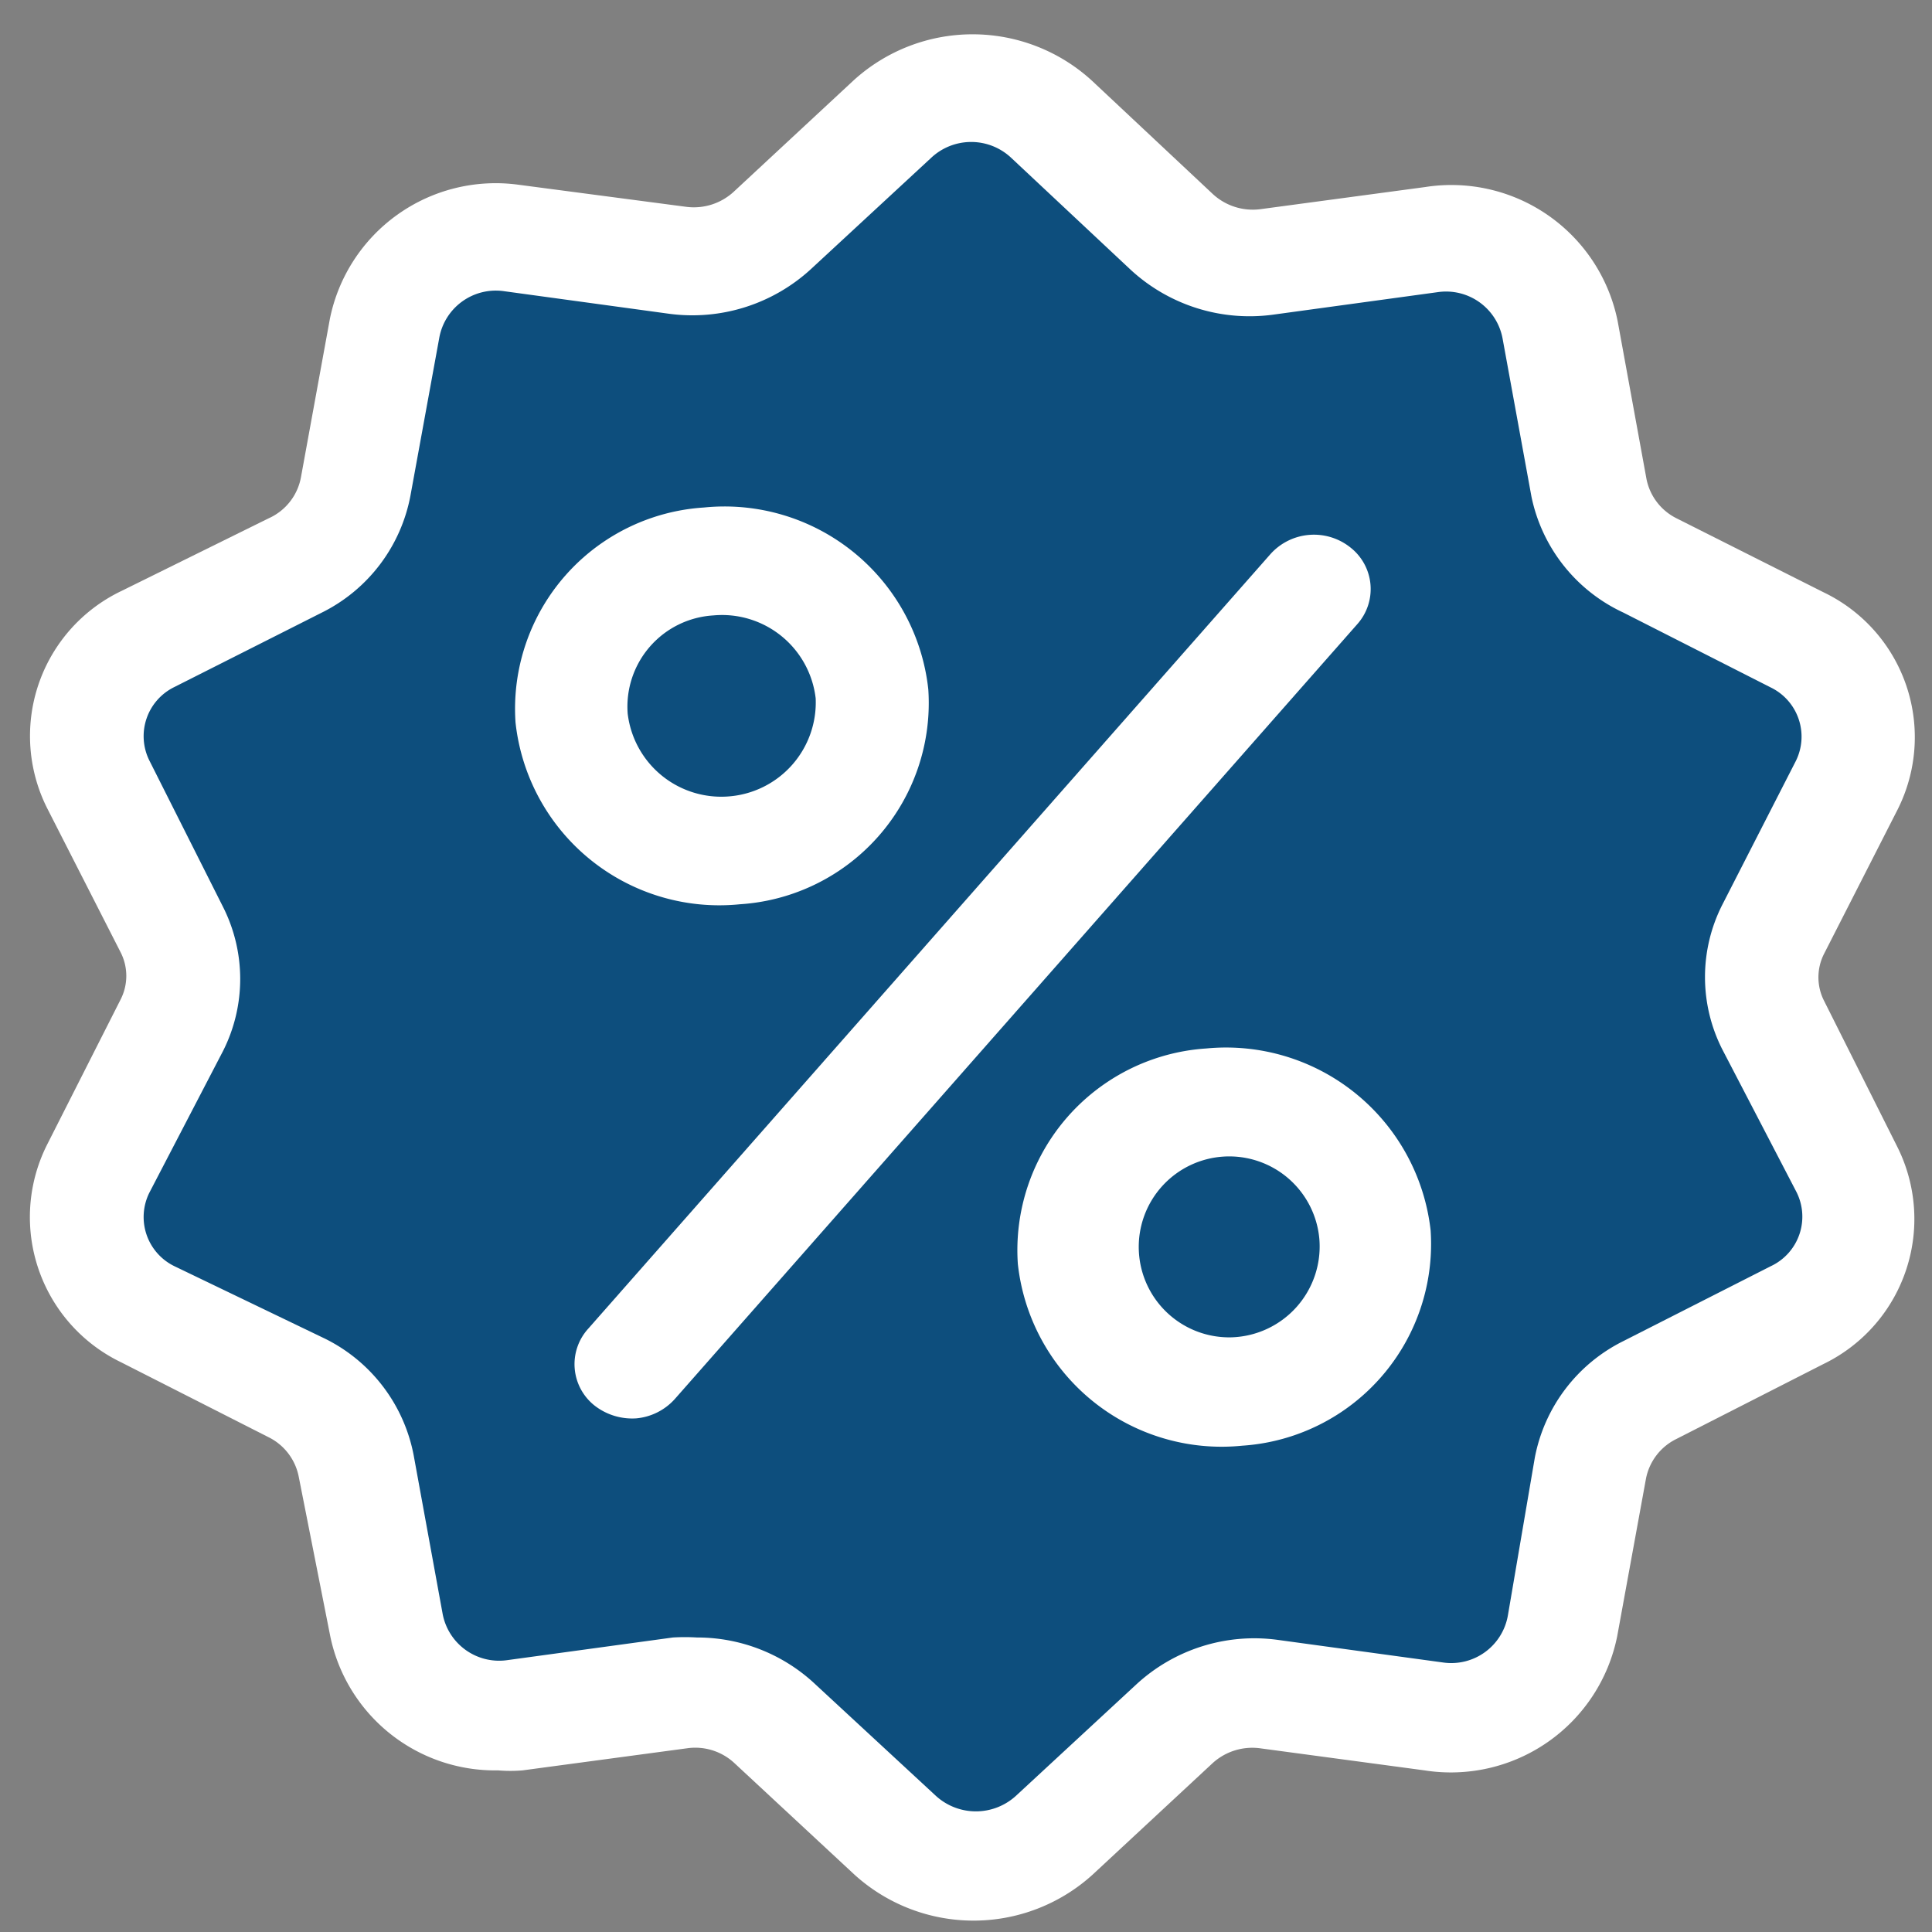
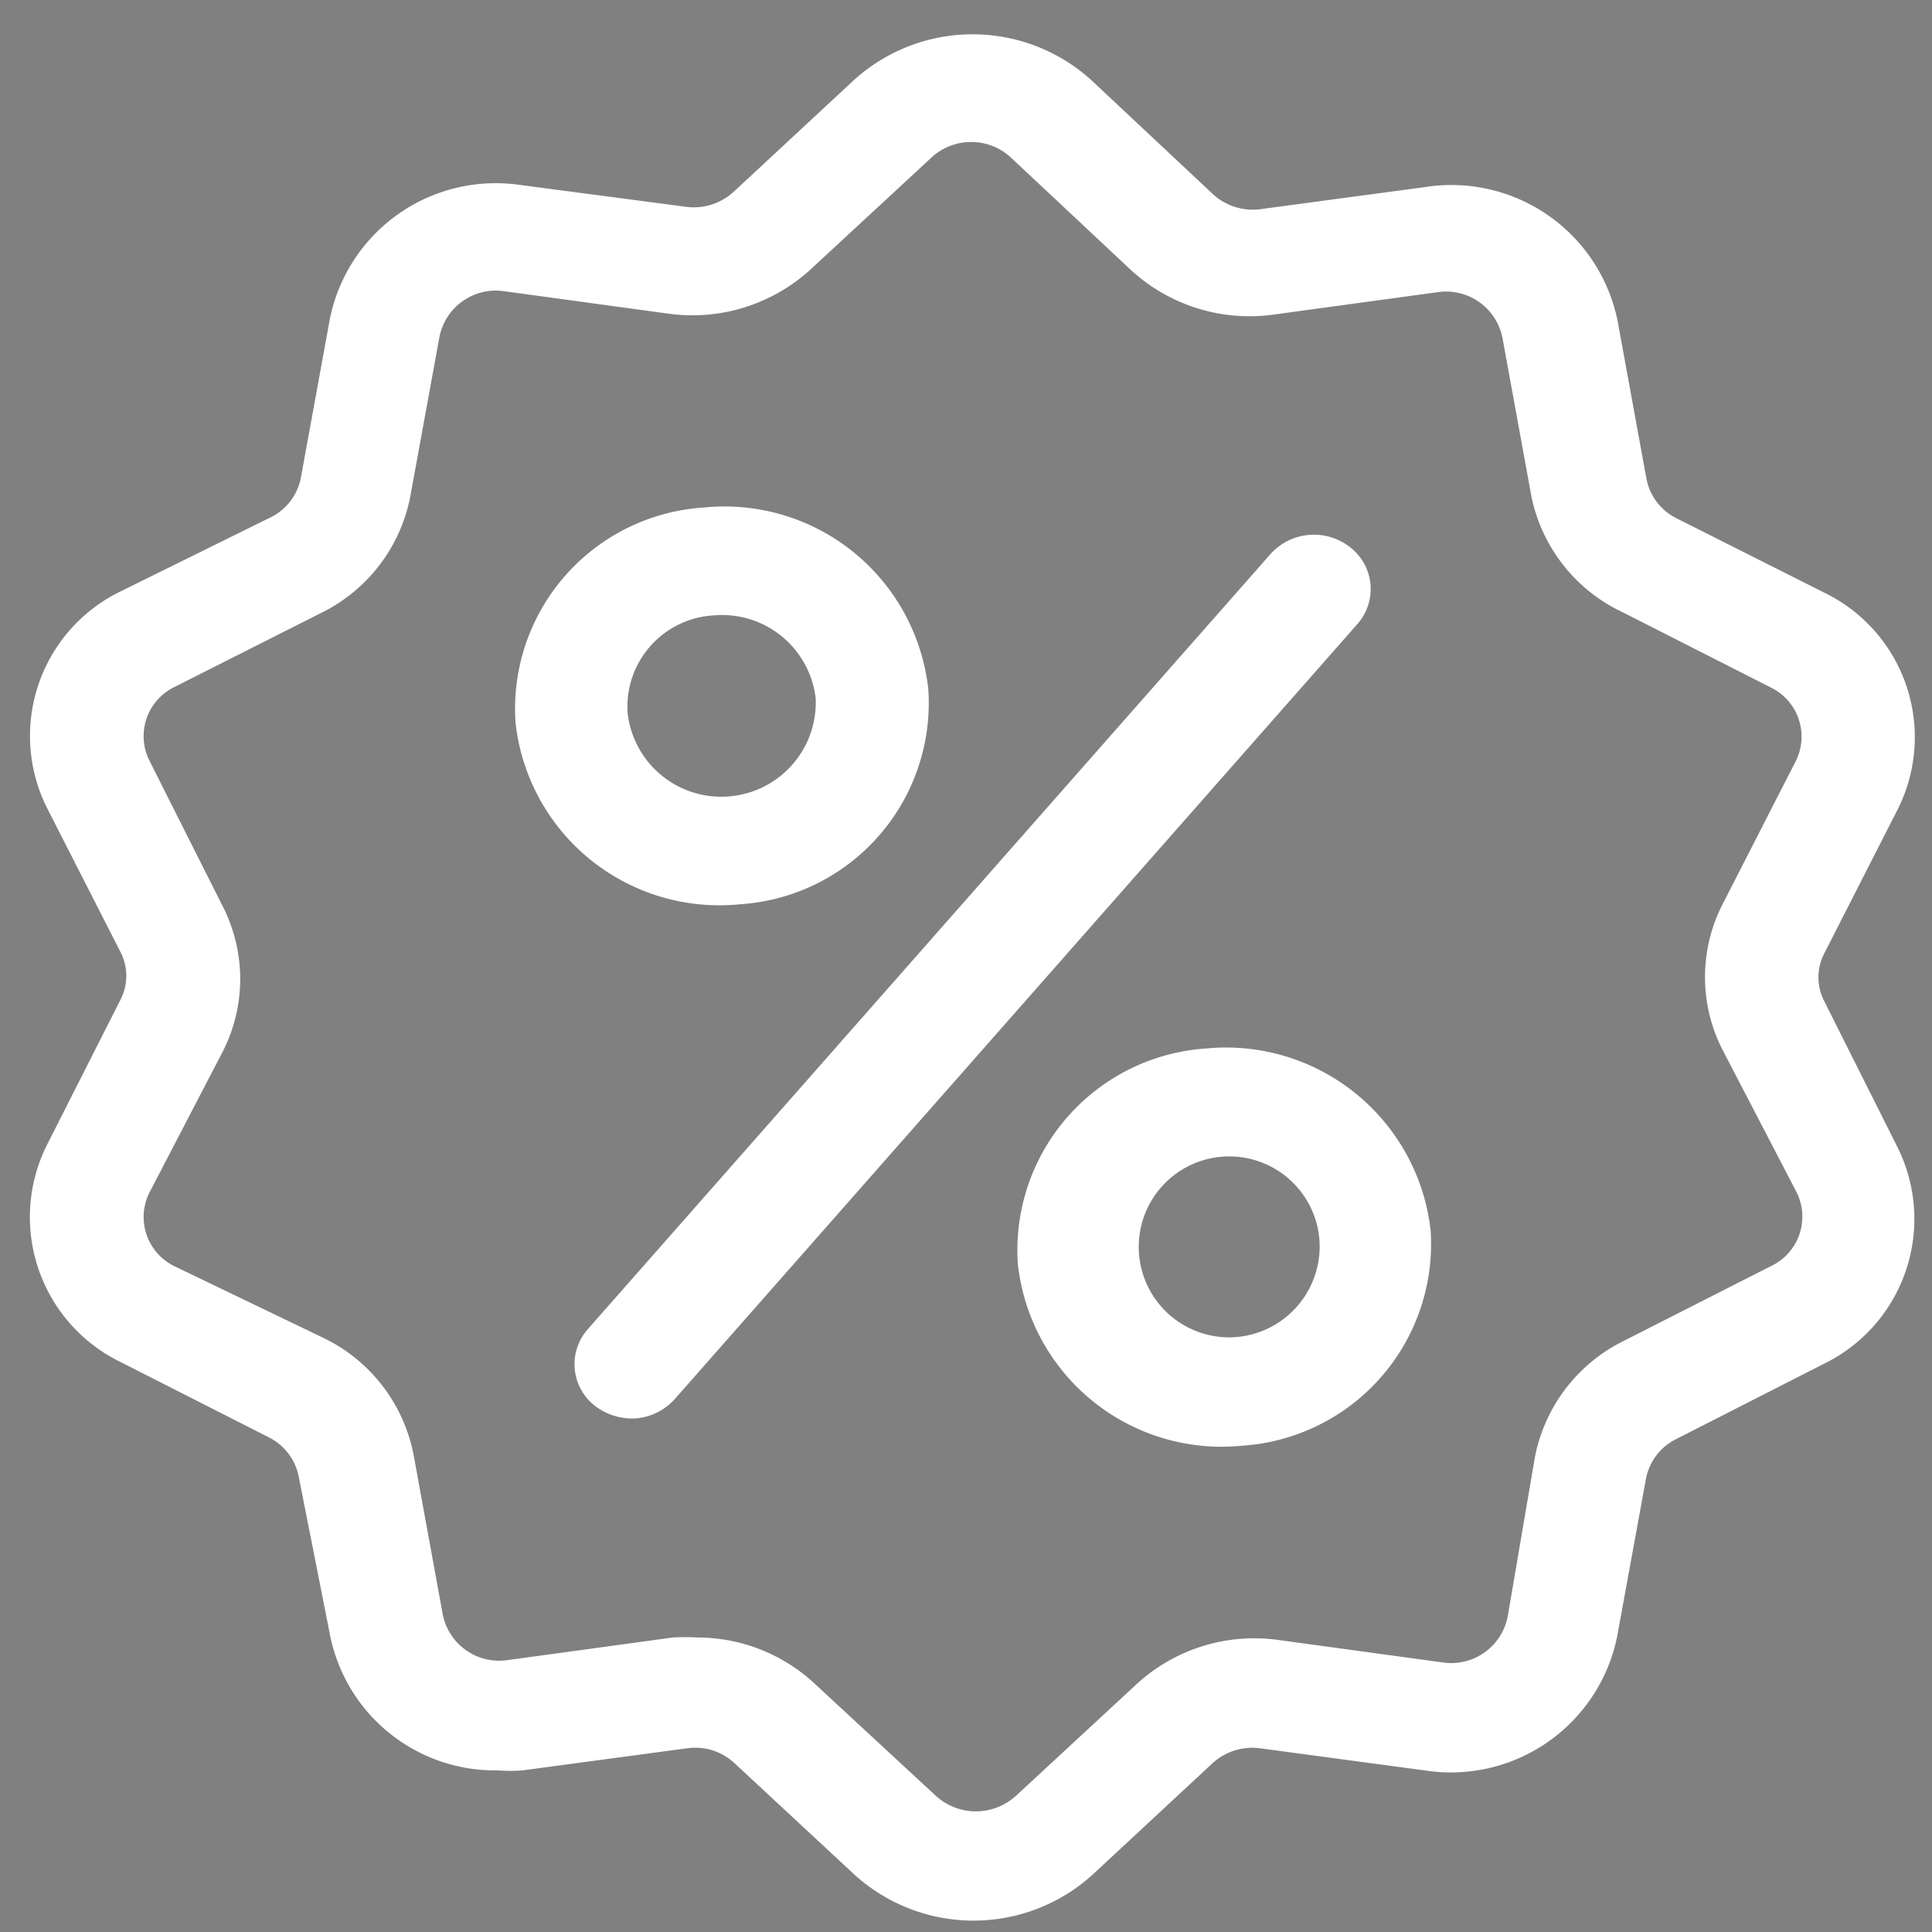
<svg xmlns="http://www.w3.org/2000/svg" id="Layer_1" data-name="Layer 1" viewBox="0 0 41 41">
  <rect x="0" y="0" width="41" height="41" fill="#808080" stroke="none" />
  <defs>
    <style>.cls-1{fill:#0d4e7d;}.cls-2{fill:#fff;}</style>
  </defs>
-   <path class="cls-1" d="M37.71,21.47a1.06,1.06,0,0,1,0-1l1.48-2.9a3.23,3.23,0,0,0-1.49-4.38l-3-1.52a1.1,1.1,0,0,1-.6-.79l-.58-3.18A3.42,3.42,0,0,0,29.67,5l-3.33.45a1.2,1.2,0,0,1-1-.3L22.94,2.91a3.56,3.56,0,0,0-4.8,0L15.73,5.16a1.2,1.2,0,0,1-1,.3L11.42,5A3.42,3.42,0,0,0,7.54,7.72L7,10.9a1.14,1.14,0,0,1-.61.79l-3,1.52A3.24,3.24,0,0,0,1.9,17.59l1.48,2.9a1.12,1.12,0,0,1,0,1L1.9,24.37a3.24,3.24,0,0,0,1.48,4.38l3,1.51a1.17,1.17,0,0,1,.61.8l.58,3.18A3.39,3.39,0,0,0,10.93,37a2.77,2.77,0,0,0,.49,0l3.33-.45a1.17,1.17,0,0,1,1,.31L18.14,39a3.52,3.52,0,0,0,2.4.94,3.48,3.48,0,0,0,2.4-.94l2.42-2.24a1.17,1.17,0,0,1,1-.31l3.33.45a3.41,3.41,0,0,0,3.88-2.7l.58-3.18a1.13,1.13,0,0,1,.6-.8l3-1.51a3.24,3.24,0,0,0,1.49-4.38Z" />
  <path class="cls-2" d="M38.71,21.24a1.1,1.1,0,0,1,0-1l1.56-3.06a3.41,3.41,0,0,0-1.57-4.61L35.58,11a1.19,1.19,0,0,1-.64-.84l-.61-3.34a3.6,3.6,0,0,0-4.09-2.85l-3.5.47a1.25,1.25,0,0,1-1-.32L23.17,1.71a3.75,3.75,0,0,0-5.06,0L15.57,4.07a1.25,1.25,0,0,1-1,.32L11,3.92A3.59,3.59,0,0,0,7,6.77l-.61,3.34A1.19,1.19,0,0,1,5.7,11L2.58,12.54A3.41,3.41,0,0,0,1,17.15l1.56,3.06a1.1,1.1,0,0,1,0,1L1,24.29a3.42,3.42,0,0,0,1.57,4.62L5.7,30.5a1.19,1.19,0,0,1,.64.84L7,34.68a3.57,3.57,0,0,0,3.57,2.89,3.12,3.12,0,0,0,.52,0l3.5-.47a1.22,1.22,0,0,1,1,.32l2.54,2.36a3.76,3.76,0,0,0,5.06,0l2.54-2.36a1.25,1.25,0,0,1,1-.32l3.5.47a3.6,3.6,0,0,0,4.09-2.85l.61-3.34a1.19,1.19,0,0,1,.64-.84l3.12-1.59a3.42,3.42,0,0,0,1.57-4.62Zm-1.13,5.63-3.13,1.59a3.49,3.49,0,0,0-1.88,2.48L32,34.28a1.22,1.22,0,0,1-1.38,1l-3.51-.48a3.69,3.69,0,0,0-3,.95l-2.55,2.36a1.26,1.26,0,0,1-1.7,0l-2.55-2.36a3.66,3.66,0,0,0-2.52-1,4.36,4.36,0,0,0-.51,0l-3.51.48a1.22,1.22,0,0,1-1.38-1l-.61-3.34a3.49,3.49,0,0,0-1.88-2.48L3.7,26.87a1.16,1.16,0,0,1-.53-1.56l1.56-3a3.39,3.39,0,0,0,0-3.07L3.17,16.14a1.16,1.16,0,0,1,.53-1.56L6.83,13a3.49,3.49,0,0,0,1.88-2.48l.61-3.34a1.22,1.22,0,0,1,1.38-1l3.51.48a3.72,3.72,0,0,0,3-.95l2.55-2.36a1.24,1.24,0,0,1,1.7,0L24,5.73a3.72,3.72,0,0,0,3,.95l3.51-.48a1.22,1.22,0,0,1,1.38,1l.61,3.34A3.49,3.49,0,0,0,34.45,13l3.13,1.59a1.16,1.16,0,0,1,.53,1.56l-1.56,3.05a3.39,3.39,0,0,0,0,3.07l1.56,3A1.16,1.16,0,0,1,37.58,26.87Z" />
  <path class="cls-2" d="M28.66,11.62a1.24,1.24,0,0,0-1.7.14L12.48,28.2a1.12,1.12,0,0,0,.14,1.63,1.3,1.3,0,0,0,.88.27,1.25,1.25,0,0,0,.82-.41L28.8,13.25A1.12,1.12,0,0,0,28.66,11.62Z" />
  <path class="cls-2" d="M14.94,10.77a4.28,4.28,0,0,0-4,4.56,4.35,4.35,0,0,0,4.76,3.86,4.28,4.28,0,0,0,4-4.56A4.35,4.35,0,0,0,14.94,10.77Zm.54,6.13a2,2,0,0,1-2.16-1.76,1.94,1.94,0,0,1,1.82-2.08,2,2,0,0,1,2.17,1.76A2,2,0,0,1,15.48,16.9Z" />
  <path class="cls-2" d="M25.6,22.25a4.29,4.29,0,0,0-4,4.57,4.35,4.35,0,0,0,4.76,3.86,4.29,4.29,0,0,0,4-4.57A4.37,4.37,0,0,0,25.6,22.25Zm.54,6.13A1.92,1.92,0,1,1,28,26.31,1.93,1.93,0,0,1,26.14,28.38Z" />
</svg>